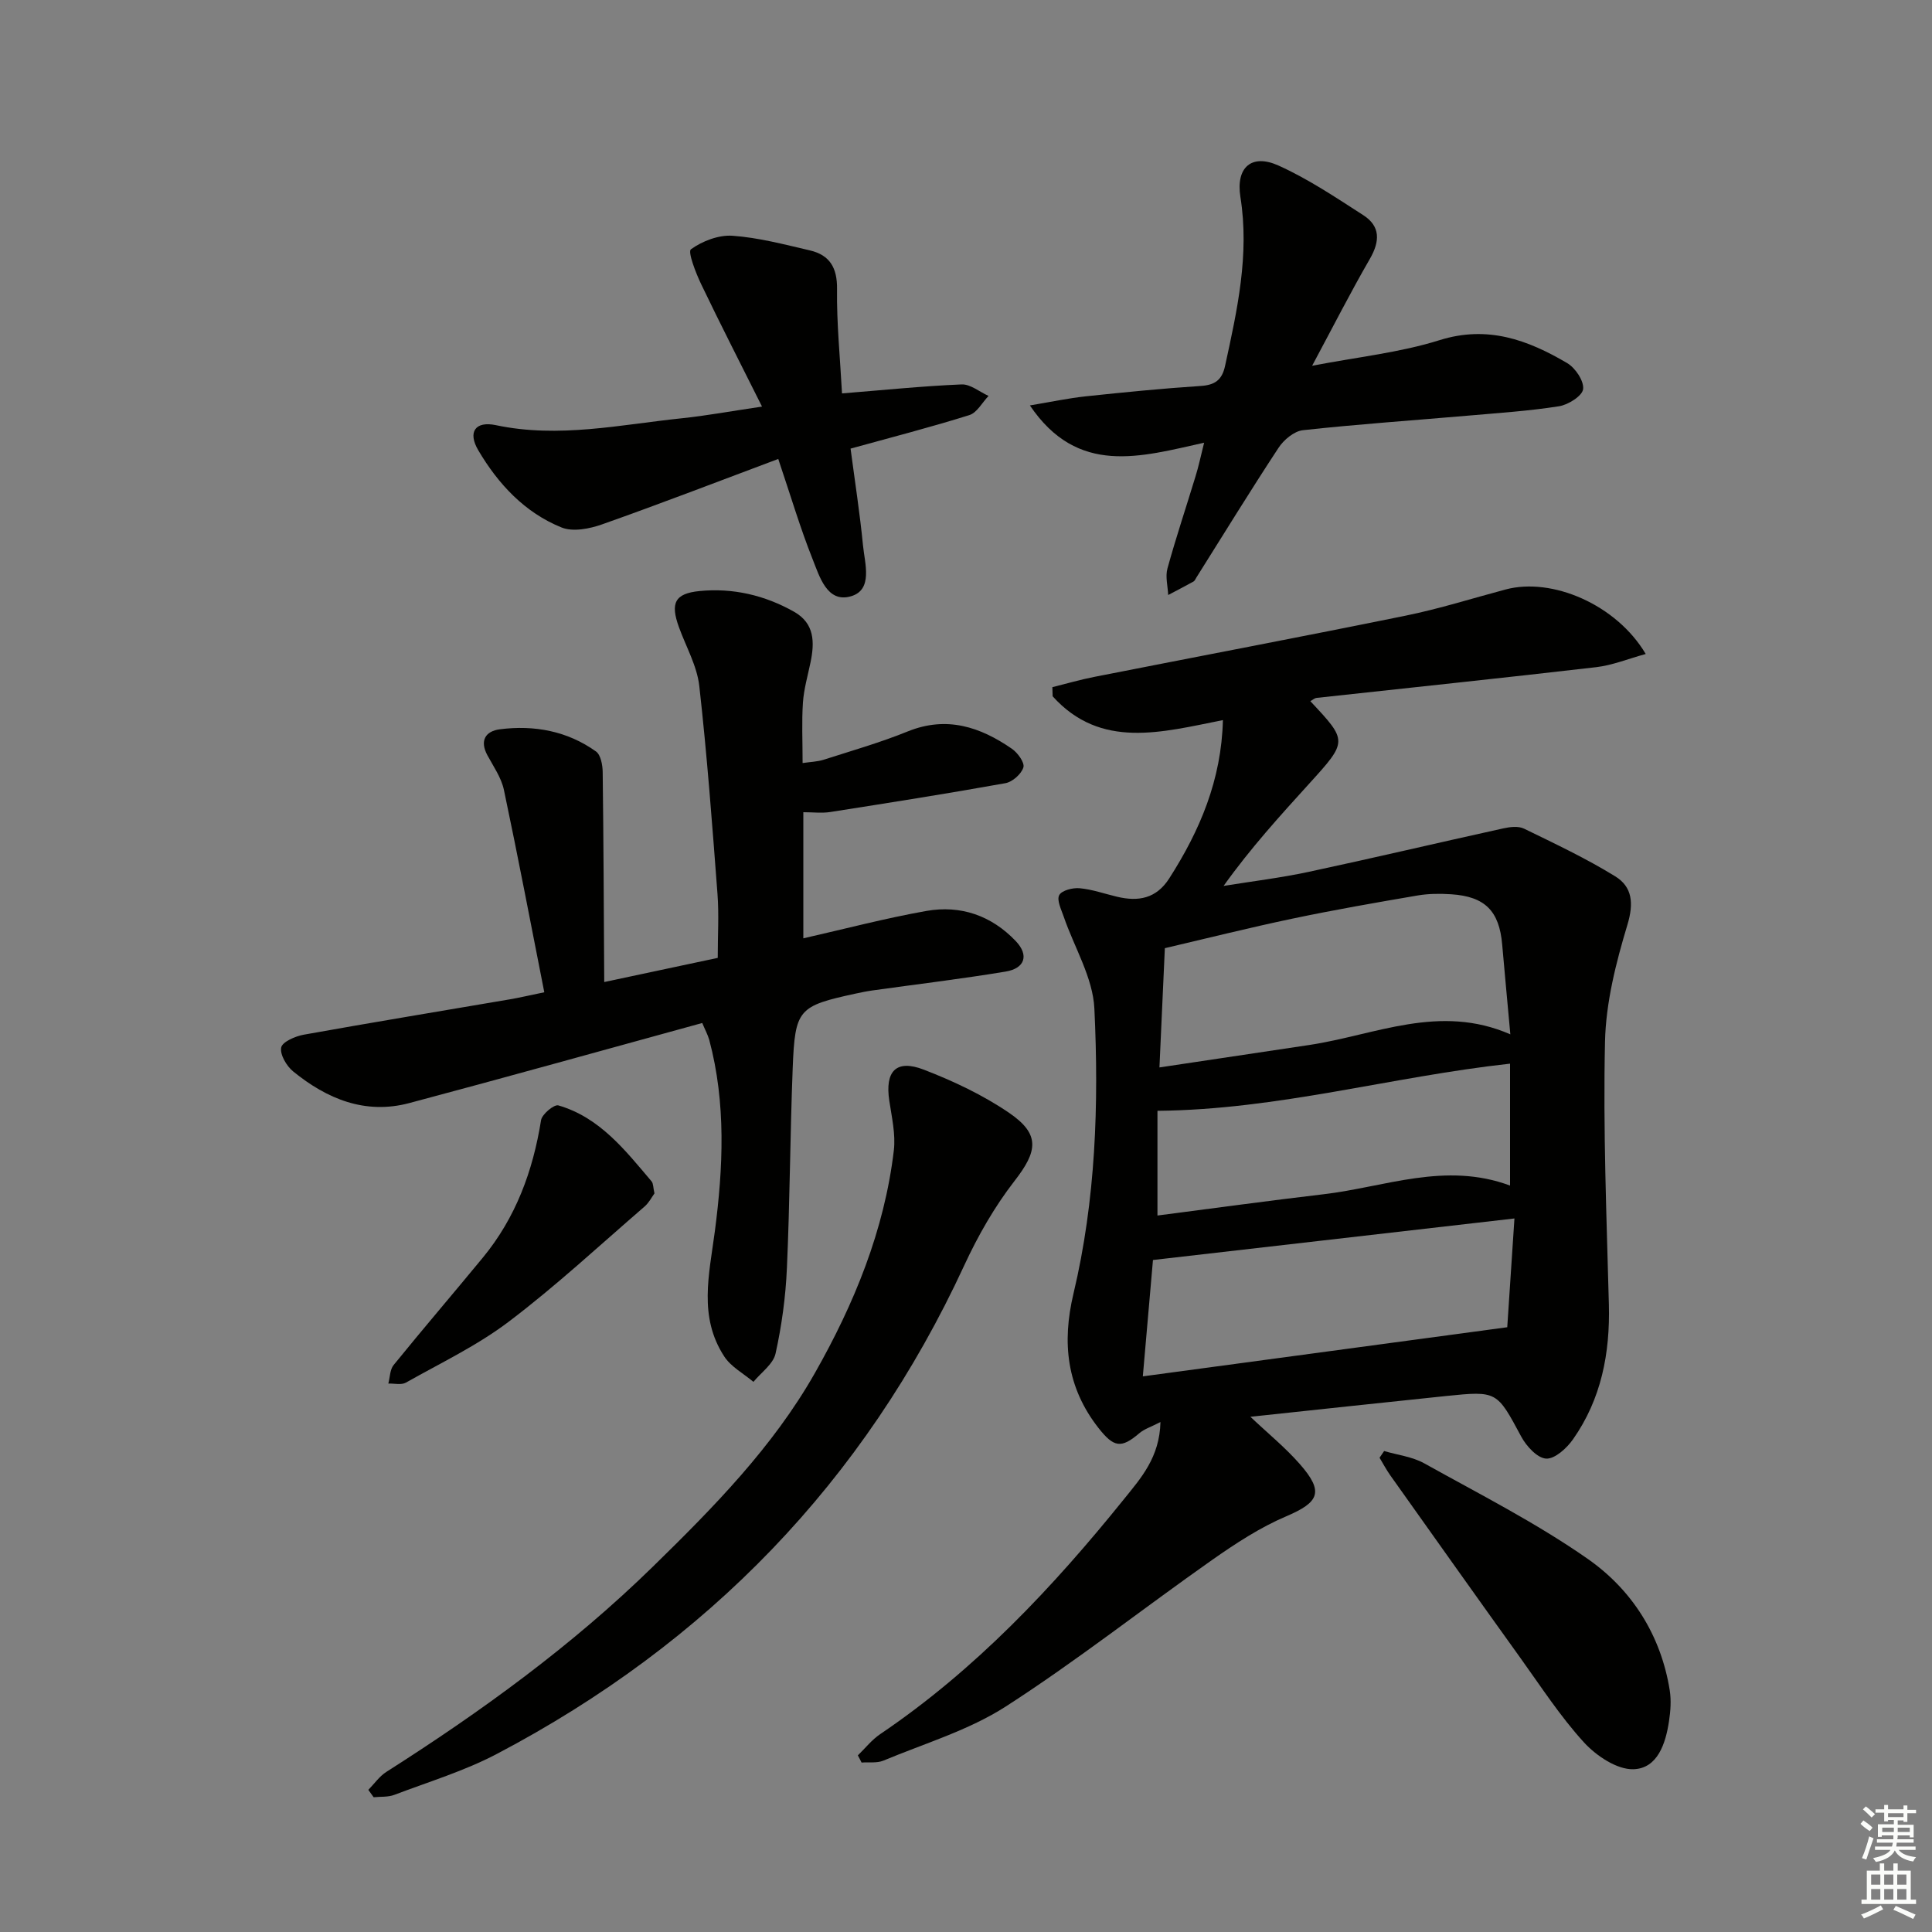
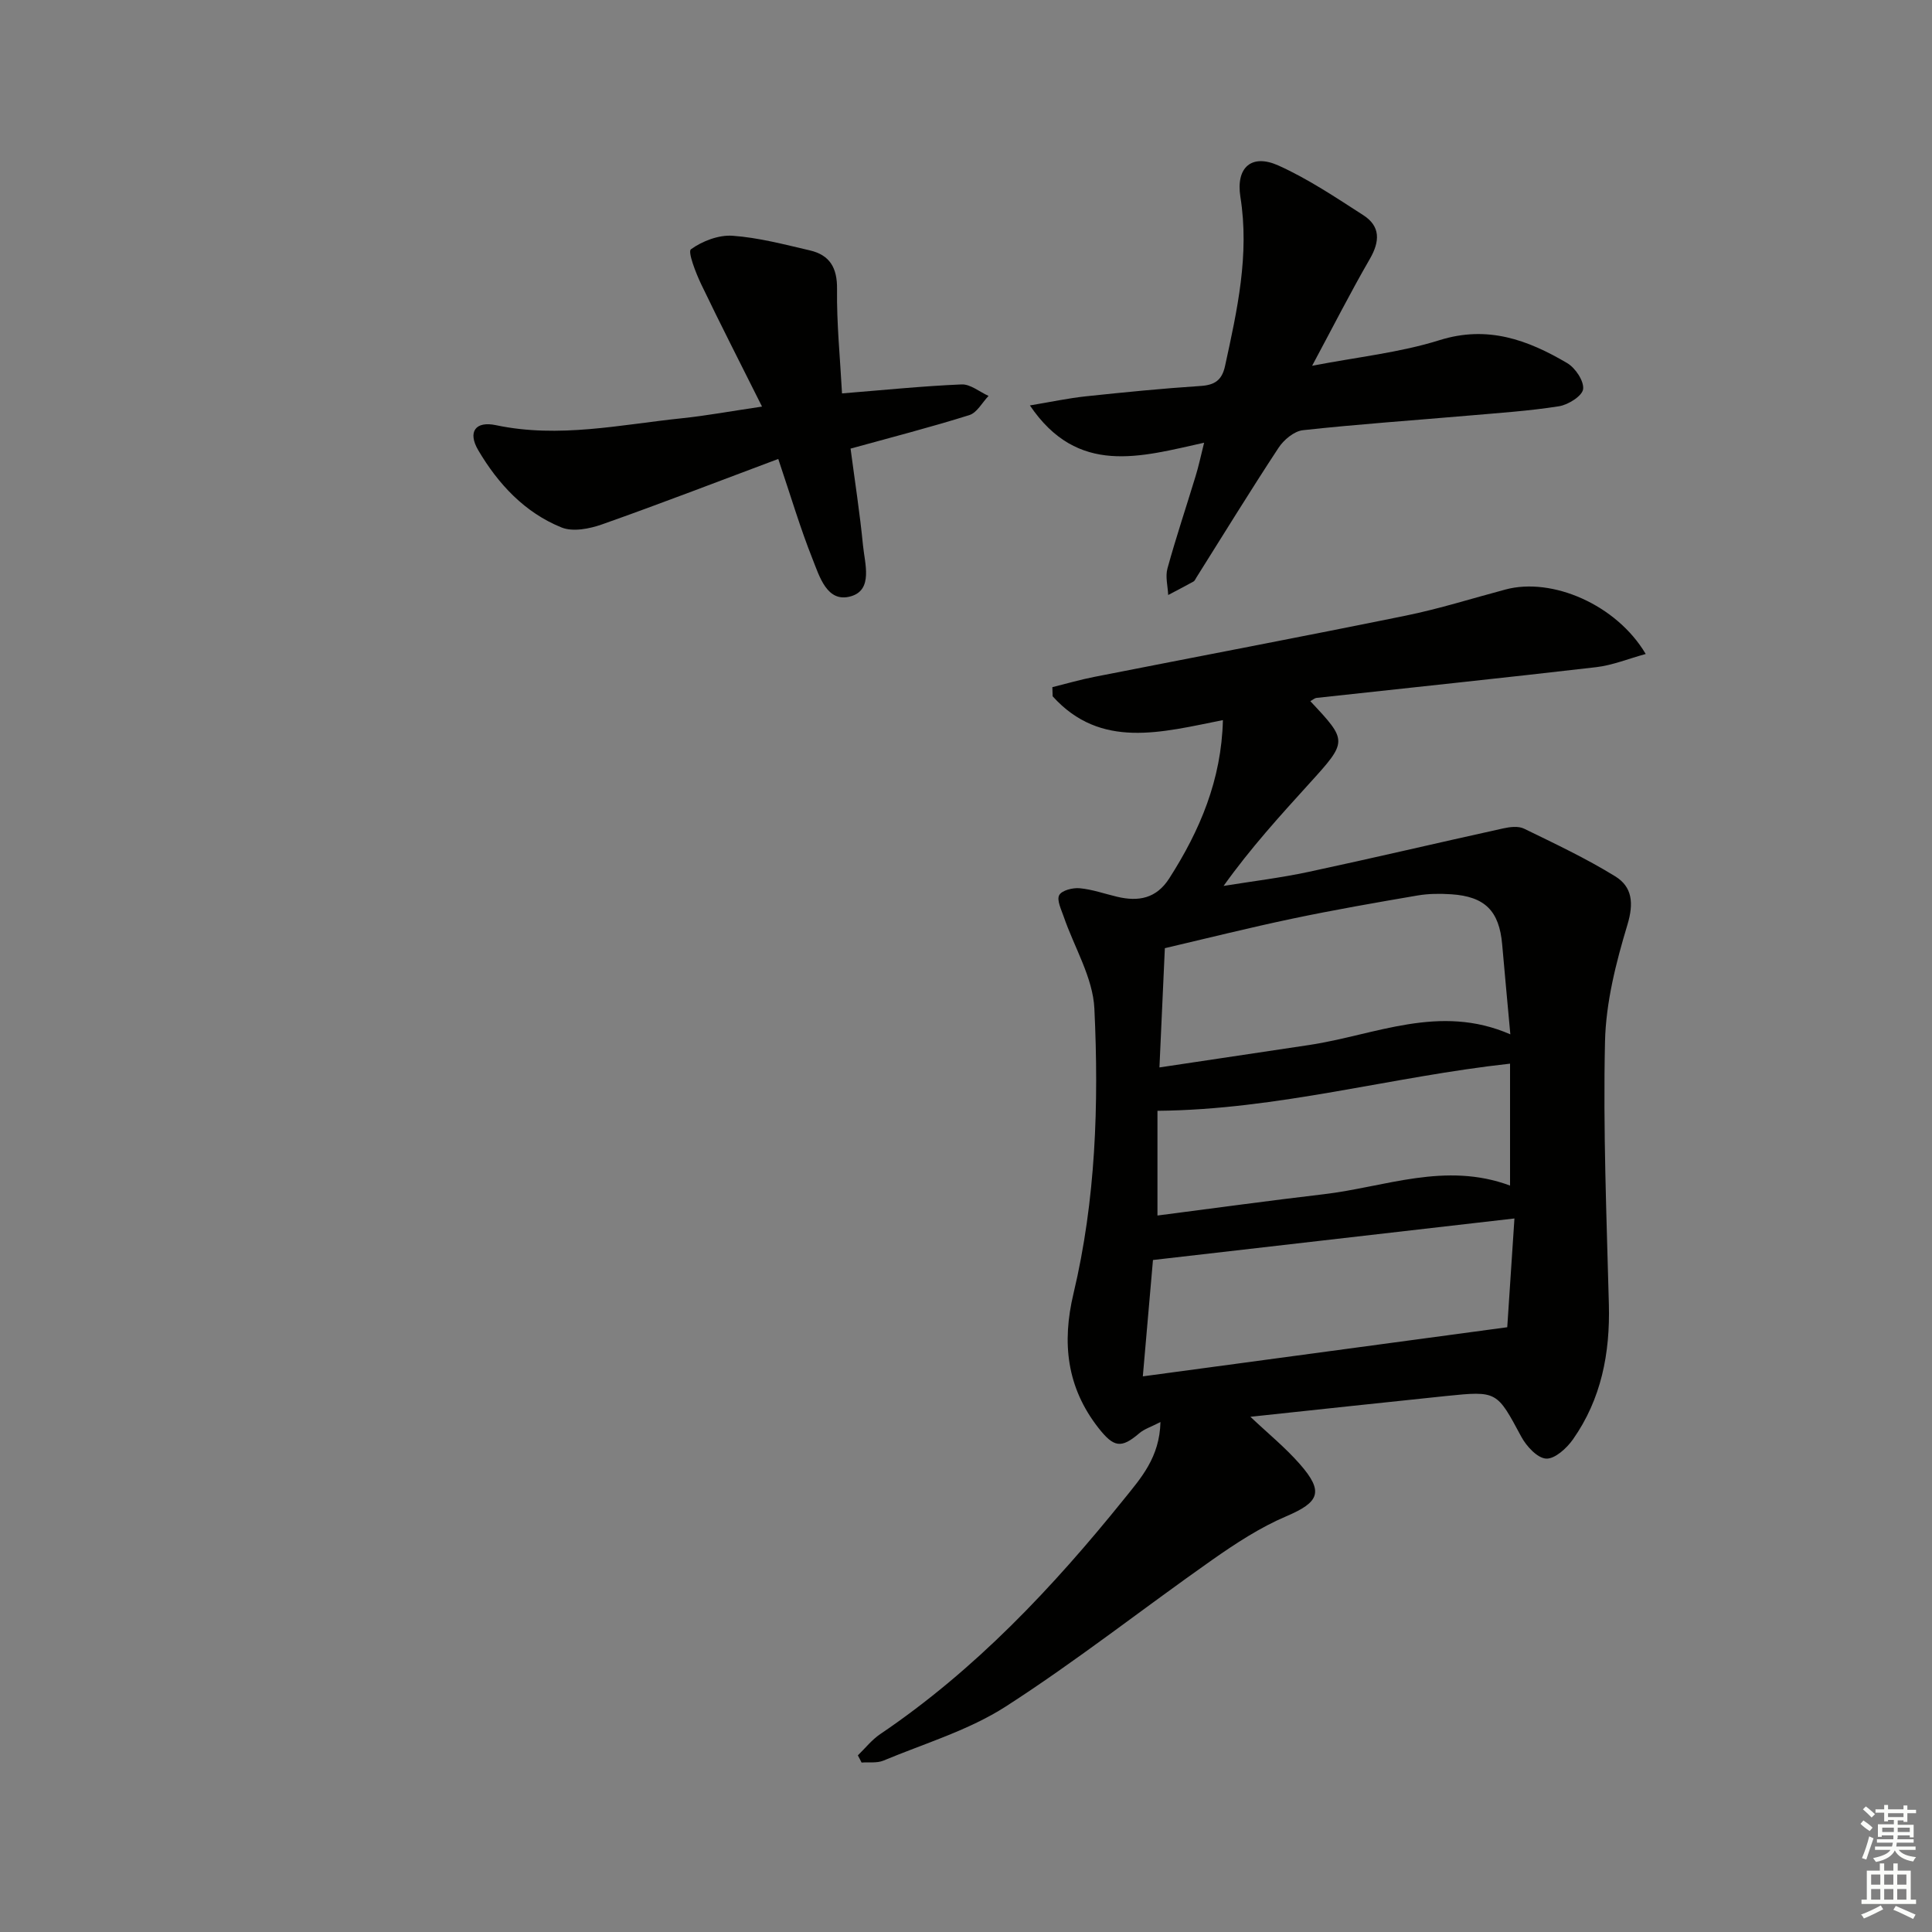
<svg xmlns="http://www.w3.org/2000/svg" enable-background="new 0 0 400 400" viewBox="0 0 400 400">
  <rect x="0" y="0" width="400" height="400" fill="#808080" stroke="none" />
  <g fill="#010100">
    <path d="m177.61 363.43c1.53-1.48 2.89-3.23 4.63-4.4 19.67-13.3 35.72-30.35 50.5-48.69 3.48-4.32 7.35-8.61 7.52-15.92-1.94 1-3.34 1.43-4.37 2.31-3.76 3.22-5.29 2.95-8.46-1.08-6.59-8.41-7.6-17.65-5.18-27.81 4.62-19.41 5.27-39.24 4.33-59.01-.3-6.43-4.17-12.69-6.35-19.05-.51-1.48-1.48-3.43-.93-4.45.53-.99 2.81-1.57 4.24-1.43 2.61.24 5.15 1.15 7.73 1.76 4.41 1.05 8.12.4 10.81-3.8 6.35-9.91 10.81-20.41 11.11-32.77-12.71 2.52-25.3 6.11-35.25-4.93-.02-.63-.04-1.26-.06-1.89 2.91-.72 5.8-1.57 8.74-2.14 21.47-4.23 42.98-8.3 64.43-12.67 6.97-1.42 13.8-3.59 20.69-5.42 9.6-2.56 22.92 3.12 28.99 13.36-3.65 1-6.89 2.34-10.25 2.73-19.28 2.24-38.58 4.25-57.88 6.36-.45.05-.86.44-1.31.68 7.75 8.27 7.76 8.27-.23 17.07-6.02 6.64-12.07 13.26-17.73 21.18 5.86-.95 11.77-1.66 17.57-2.9 13.47-2.88 26.88-6.05 40.33-9.01 1.39-.31 3.14-.52 4.32.06 6.38 3.11 12.84 6.15 18.87 9.87 3.52 2.17 3.87 5.54 2.52 10.02-2.37 7.85-4.46 16.09-4.64 24.21-.41 18.13.33 36.28.8 54.42.26 10.09-1.57 19.57-7.43 27.91-1.29 1.84-3.75 4.08-5.55 3.99-1.83-.1-4.09-2.56-5.15-4.53-5.07-9.42-4.96-9.52-15.58-8.43-13.38 1.38-26.76 2.84-40.51 4.3 3.59 3.4 7.22 6.35 10.25 9.81 5.03 5.74 4 7.88-2.8 10.78-5.43 2.31-10.5 5.63-15.36 9.04-14.29 10.04-28.04 20.89-42.7 30.33-7.69 4.95-16.83 7.66-25.38 11.23-1.33.55-3 .28-4.51.4-.24-.5-.51-1-.77-1.49zm135.09-149.28c-.64-7.07-1.19-12.84-1.69-18.6-.6-6.94-3.55-9.94-10.54-10.4-2.31-.15-4.7-.14-6.98.25-8.66 1.48-17.33 2.99-25.93 4.8-8.85 1.86-17.63 4.06-26.39 6.11-.38 8.39-.73 16.14-1.12 24.69 10.88-1.63 21-3.13 31.11-4.66 13.62-2.07 26.88-8.6 41.54-2.19zm-76.09 70.81c25.72-3.47 50.43-6.8 75.45-10.17.54-8.13 1.02-15.42 1.49-22.52-25.54 2.94-49.75 5.72-74.84 8.6-.59 6.76-1.28 14.64-2.1 24.09zm76.03-39.5c0-9.12 0-17.17 0-25.24-24.49 2.68-48.06 9.54-73 9.76v21.68c11.67-1.5 23-3.07 34.36-4.4 12.72-1.48 25.2-6.8 38.64-1.8z" />
-     <path d="m145.39 211.8c-20.35 5.58-40.47 11.21-60.65 16.58-9.13 2.43-17.04-.86-24.03-6.54-1.38-1.12-2.78-3.5-2.49-4.97.23-1.17 2.93-2.34 4.68-2.65 14.2-2.55 28.44-4.89 42.67-7.32 1.94-.33 3.86-.79 7.12-1.46-2.78-14.11-5.43-28.03-8.36-41.9-.53-2.51-2.15-4.83-3.41-7.15-1.67-3.08-.38-5.02 2.58-5.4 7.13-.91 13.96.36 19.89 4.59.99.71 1.37 2.8 1.39 4.26.18 14.2.23 28.4.32 43.48 8.82-1.88 16.05-3.41 23.5-5 0-4.68.27-8.97-.05-13.21-1.09-14.38-2.16-28.77-3.77-43.09-.47-4.16-2.75-8.12-4.21-12.16-1.8-4.97-.91-6.98 4.26-7.49 6.9-.68 13.51.86 19.58 4.29 4.26 2.41 4.26 6.33 3.4 10.48-.57 2.76-1.38 5.52-1.57 8.31-.27 3.97-.07 7.97-.07 12.53 1.61-.24 3.04-.27 4.34-.68 5.84-1.87 11.77-3.57 17.44-5.87 8.05-3.25 14.99-.94 21.56 3.6 1.2.83 2.68 2.88 2.37 3.86-.43 1.37-2.26 3-3.72 3.26-12.06 2.17-24.16 4.07-36.26 5.97-1.74.27-3.56.04-5.58.04v26.11c8.68-1.97 17.02-4.17 25.48-5.67 7.09-1.25 13.47.95 18.51 6.25 2.75 2.89 1.94 5.64-2.14 6.31-9.16 1.52-18.4 2.62-27.6 3.91-1.15.16-2.28.4-3.41.64-11.88 2.58-12.56 3.19-13.04 15.43-.54 13.8-.58 27.62-1.2 41.42-.26 5.93-1.07 11.89-2.35 17.68-.48 2.18-2.99 3.92-4.58 5.86-2.05-1.73-4.65-3.11-6.05-5.27-5.34-8.2-3.13-16.88-1.94-25.89 1.72-13.14 2.35-26.54-1.16-39.65-.31-1.09-.87-2.1-1.45-3.49z" />
-     <path d="m76.26 370.57c1.23-1.25 2.29-2.8 3.73-3.72 19.67-12.52 38.44-26.12 55.2-42.51 12.55-12.27 24.82-24.74 33.51-40.04 8.13-14.32 14.4-29.55 16.36-46.13.39-3.34-.43-6.87-.94-10.27-.93-6.12 1.41-8.65 7.14-6.44 6.14 2.37 12.25 5.25 17.66 8.94 6.5 4.44 5.92 7.94 1.12 14.11-4.13 5.32-7.57 11.35-10.41 17.49-20.71 44.8-53.25 78.26-96.76 101.13-6.71 3.53-14.11 5.77-21.24 8.48-1.3.49-2.84.34-4.27.49-.37-.5-.74-1.01-1.1-1.53z" />
+     <path d="m76.26 370.57z" />
    <path d="m249.3 91.66c-13.16 2.91-26.16 6.95-36.07-7.72 4.32-.72 7.91-1.49 11.53-1.88 7.93-.84 15.87-1.63 23.82-2.15 2.96-.19 4.43-1.23 5.06-4.17 2.51-11.53 5.08-22.99 3.17-34.98-.97-6.13 2.34-8.99 7.88-6.49 6.15 2.77 11.85 6.6 17.55 10.27 3.6 2.31 3.47 5.43 1.37 9.07-3.98 6.88-7.58 13.97-11.95 22.12 9.49-1.83 18.19-2.73 26.37-5.3 9.97-3.13 18.29-.05 26.43 4.74 1.69.99 3.51 3.7 3.31 5.39-.17 1.41-3.08 3.25-4.99 3.55-6.21.98-12.51 1.39-18.79 1.94-11.41.99-22.85 1.77-34.24 3.02-1.82.2-3.96 1.99-5.04 3.64-5.83 8.86-11.38 17.91-17.03 26.89-.18.28-.32.66-.58.8-1.73.96-3.49 1.86-5.24 2.79-.08-1.84-.62-3.81-.15-5.5 1.76-6.39 3.87-12.68 5.8-19.03.63-2.01 1.06-4.08 1.79-7z" />
    <path d="m174.33 81.45c8.6-.69 16.67-1.52 24.75-1.86 1.83-.08 3.72 1.54 5.59 2.38-1.31 1.36-2.39 3.47-3.97 3.97-8.03 2.52-16.2 4.62-24.6 6.94.91 6.89 1.93 13.43 2.57 20 .37 3.79 2.13 9.22-2.48 10.57-4.97 1.46-6.53-4.13-7.99-7.79-2.51-6.3-4.44-12.83-7.07-20.64-12.36 4.63-24.35 9.26-36.46 13.54-2.6.92-6.04 1.6-8.4.65-7.63-3.08-13.12-8.99-17.24-15.97-2.25-3.8-.62-6.12 3.66-5.21 13.01 2.75 25.74-.11 38.55-1.44 5.06-.53 10.07-1.46 16.53-2.41-4.44-8.89-8.64-17.07-12.61-25.36-1.12-2.34-2.8-6.71-2.11-7.21 2.36-1.7 5.74-3 8.61-2.8 5.38.38 10.71 1.8 16.01 3.03 4.12.96 5.69 3.59 5.63 8.03-.09 7.06.63 14.15 1.03 21.58z" />
-     <path d="m286.57 300.42c2.78.82 5.82 1.17 8.29 2.54 11.43 6.37 23.19 12.33 33.88 19.8 9.13 6.39 15.14 15.78 16.96 27.2.33 2.08.17 4.3-.15 6.39-.69 4.63-2.37 9.8-7.37 9.95-3.41.1-7.7-2.78-10.25-5.57-4.9-5.37-8.91-11.57-13.17-17.5-9.02-12.56-17.96-25.17-26.92-37.78-.82-1.16-1.48-2.42-2.22-3.64.32-.45.64-.92.95-1.39z" />
-     <path d="m135.5 247.08c-.54.74-1.13 1.92-2.05 2.72-9.29 8.02-18.31 16.41-28.08 23.81-6.55 4.97-14.13 8.58-21.34 12.65-.95.53-2.41.15-3.63.19.35-1.3.32-2.89 1.1-3.84 6.06-7.47 12.32-14.77 18.44-22.2 6.84-8.29 10.4-17.96 12.08-28.49.2-1.24 2.7-3.31 3.58-3.06 8.58 2.49 13.84 9.29 19.31 15.74.37.45.31 1.27.59 2.48z" />
  </g>
  <path d="m385.2 377.6.6-.7c.6.4 1.3.9 1.9 1.5l-.6.7c-.8-.5-1.4-1-1.9-1.5zm.3 7.1c.6-1.4 1.1-2.9 1.5-4.5.3.1.6.3.9.4-.5 1.4-1 2.9-1.5 4.4zm.2-10.1.6-.6c.7.5 1.3 1.1 1.9 1.6l-.7.7c-.6-.6-1.2-1.2-1.8-1.7zm8.4-.8h.8v.9h1.8v.7h-1.8v1.8h-.8v-.3h-1.2v.9h3.3v2.6h-.8v-.4h-2.5c0 .3 0 .6-.1.8h3.4v.7h-3.5c0 .3-.1.6-.1.8h4v.7h-3.5c.7.9 1.9 1.3 3.6 1.5-.2.2-.4.5-.6.9-1.9-.3-3.2-1.1-3.8-2.3-.5 1.1-1.8 2-3.9 2.4-.2-.3-.4-.5-.6-.8 1.9-.4 3.1-.9 3.6-1.7h-3.2v-.7h3.5c.1-.2.1-.5.2-.8h-3.3v-.7h3.4c0-.2 0-.5 0-.8h-2.4v.3h-.8v-2.6h3.3v-.9h-1.2v.3h-.8v-1.8h-1.8v-.7h1.8v-.9h.8v.9h3.2zm-4.4 5.5h2.4c0-.3 0-.6 0-.9h-2.4zm1.2-3.1h3.2v-.8h-3.2zm4.4 2.2h-2.4v.9h2.5v-.9z" fill="#fbfcfa" />
  <path d="m389.2 385.8h.9v1.5h1.9v-1.5h.9v1.5h2.7v6h1.1v.9h-11.3v-.9h1.1v-6h2.7zm.2 8.7.5.8c-1.2.6-2.5 1.3-4 1.9-.2-.3-.3-.6-.6-.8 1.6-.6 3-1.3 4.1-1.9zm-2-4.3h1.9v-2.1h-1.9zm0 3.1h1.9v-2.2h-1.9zm2.7-3.1h1.9v-2.1h-1.9zm0 3.1h1.9v-2.2h-1.9zm2.4 1.3c1.4.6 2.7 1.2 4.1 1.8l-.5.9c-1.5-.7-2.8-1.4-4.1-1.9zm2.2-6.5h-1.9v2.1h1.9zm-1.9 5.2h1.9v-2.2h-1.9z" fill="#fbfcfa" />
</svg>